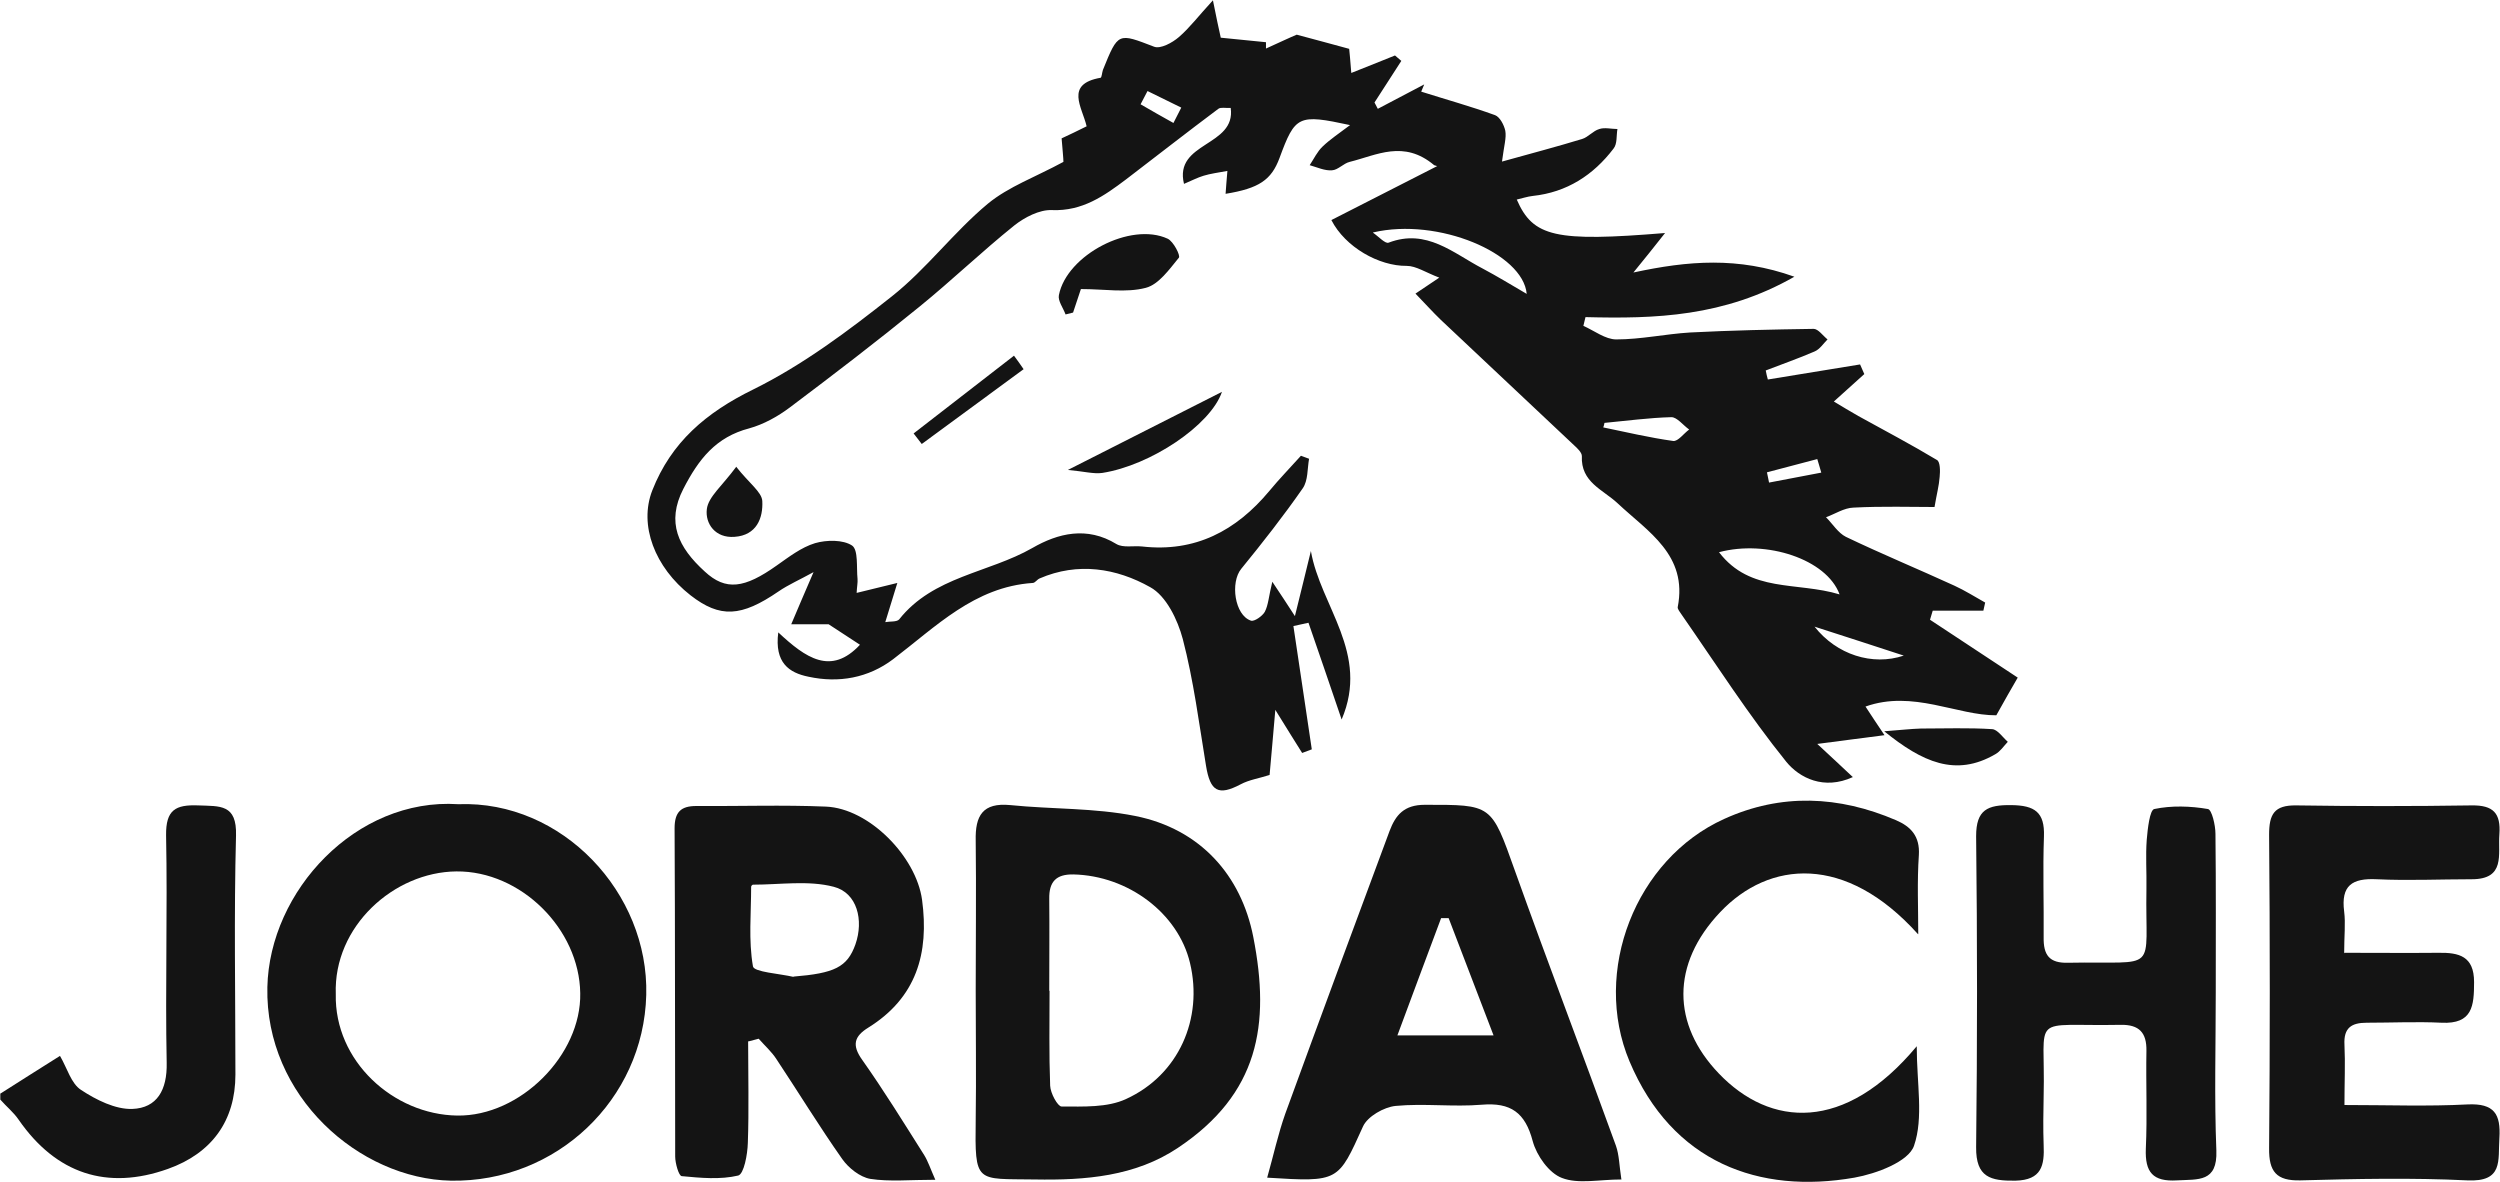
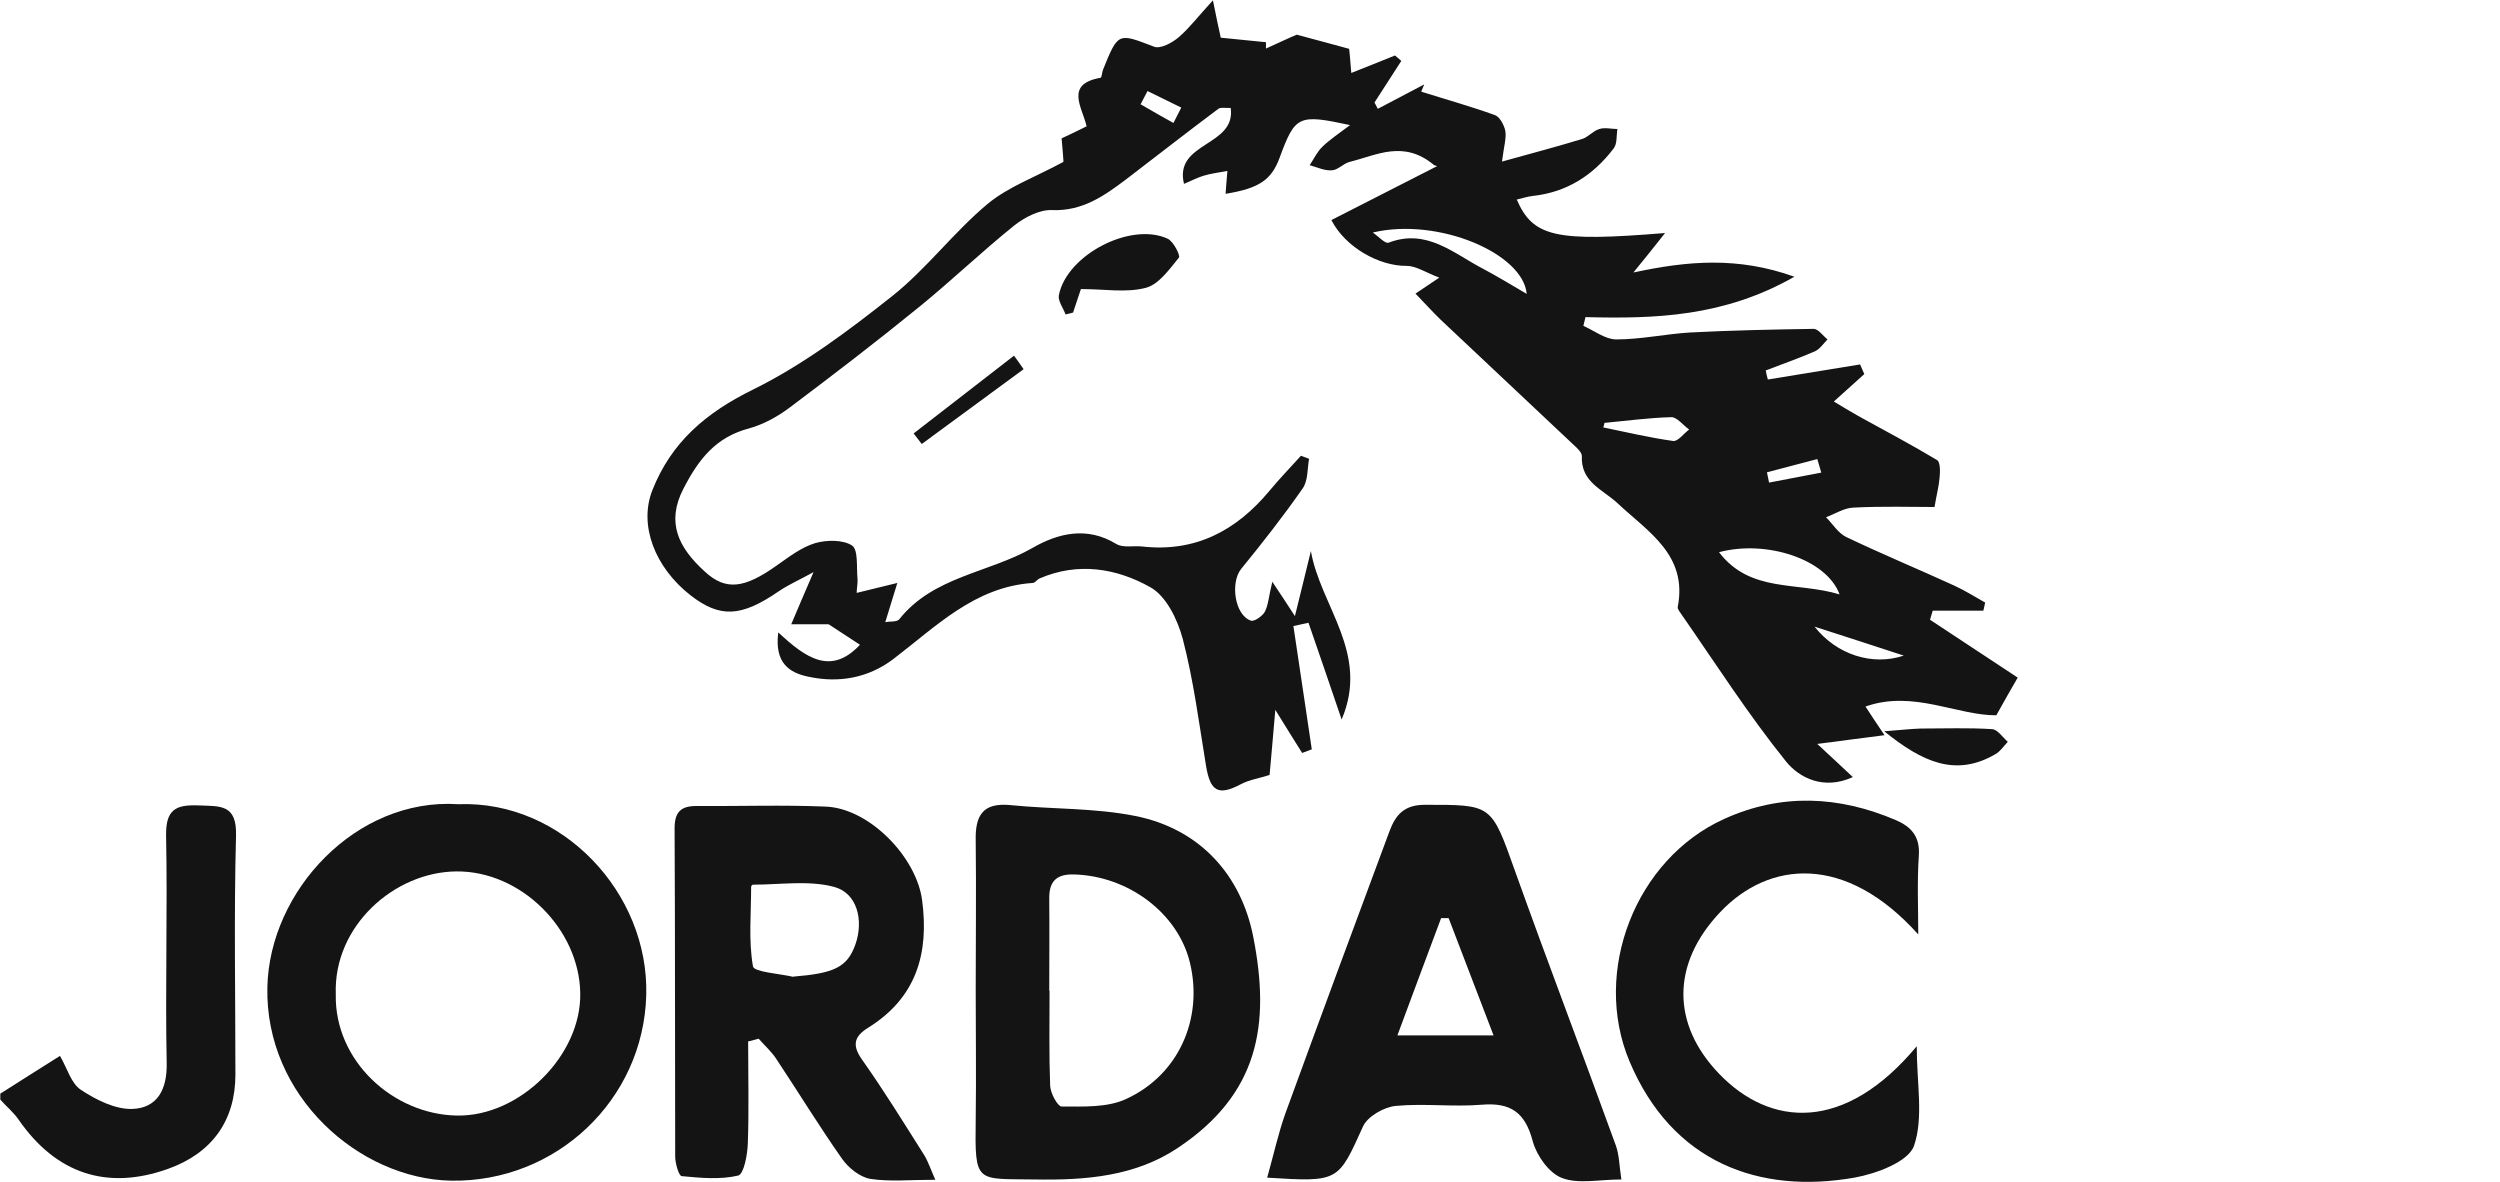
<svg xmlns="http://www.w3.org/2000/svg" id="Layer_1" data-name="Layer 1" viewBox="0 0 82.94 39.21">
  <defs>
    <style>
      .cls-1 {
        fill: #141414;
      }
    </style>
  </defs>
  <path class="cls-1" d="M0,36.29c.65-.41,1.3-.83,1.99-1.26.24.41.37.92.7,1.13.5.33,1.14.65,1.7.63.82-.03,1.16-.63,1.14-1.53-.05-2.51.03-5.03-.02-7.55-.01-.84.31-1.02,1.07-.99.72.03,1.28-.05,1.25,1-.07,2.64-.02,5.29-.02,7.93,0,1.53-.78,2.61-2.24,3.13-2.02.72-3.71.16-4.95-1.63-.17-.25-.41-.44-.61-.67,0-.06,0-.13,0-.19Z" />
  <path class="cls-1" d="M47.58,5.48c-1.01-.85-1.91-.33-2.8-.11-.21.05-.39.27-.59.28-.24.02-.49-.1-.74-.17.14-.21.25-.45.43-.62.25-.24.54-.43.91-.71-1.72-.37-1.82-.32-2.34,1.09-.27.73-.68,1.01-1.79,1.19.02-.23.03-.45.06-.76-.32.06-.56.09-.79.16-.2.06-.39.16-.65.27-.34-1.4,1.73-1.23,1.55-2.52-.18.01-.33-.03-.41.03-1.03.77-2.04,1.56-3.06,2.34-.73.55-1.45,1.06-2.46,1.02-.41-.02-.91.24-1.25.51-1.07.86-2.07,1.82-3.14,2.69-1.41,1.15-2.86,2.26-4.31,3.35-.4.3-.87.56-1.34.69-1.11.29-1.68,1.02-2.19,2.01-.57,1.11-.17,1.94.71,2.74.7.65,1.32.56,2.39-.2.4-.28.81-.6,1.27-.74.38-.11.93-.12,1.23.08.21.15.14.72.18,1.11.01.12-.02.25-.03.46.41-.1.78-.19,1.35-.33-.16.52-.27.88-.4,1.3.15-.03.38,0,.46-.09,1.13-1.43,2.97-1.54,4.42-2.37.85-.49,1.81-.73,2.79-.13.22.13.56.05.85.08,1.76.2,3.12-.52,4.22-1.84.33-.4.7-.78,1.05-1.17.09.03.18.07.27.1-.06.33-.03.72-.21.98-.64.92-1.33,1.8-2.04,2.67-.37.45-.22,1.54.32,1.72.11.04.38-.15.46-.29.12-.23.13-.51.25-1,.3.45.46.69.75,1.14.2-.82.37-1.49.53-2.16.32,1.84,1.96,3.39,1.02,5.59-.39-1.14-.74-2.18-1.1-3.21-.17.04-.33.07-.5.11.2,1.36.41,2.72.61,4.09-.11.04-.21.08-.32.12-.25-.39-.49-.79-.89-1.43-.08.89-.13,1.53-.19,2.16-.34.11-.68.16-.96.31-.74.39-1.01.24-1.15-.62-.23-1.4-.41-2.82-.77-4.2-.17-.64-.55-1.43-1.08-1.72-1.12-.63-2.4-.84-3.67-.29-.09.04-.15.15-.23.15-1.93.13-3.21,1.45-4.63,2.53-.82.62-1.8.8-2.81.58-.64-.13-1.13-.46-1-1.47.91.85,1.75,1.44,2.71.41-.38-.25-.77-.5-1.04-.68h-1.24c.21-.5.43-1.01.74-1.73-.47.26-.84.42-1.16.64-1.24.85-1.94.89-2.92.13-1.19-.93-1.72-2.33-1.27-3.48.63-1.6,1.78-2.58,3.35-3.35,1.64-.81,3.15-1.94,4.6-3.09,1.15-.91,2.05-2.13,3.18-3.07.69-.57,1.59-.89,2.51-1.39,0-.11-.03-.41-.06-.78.26-.12.53-.25.83-.4-.15-.64-.73-1.4.46-1.61.04,0,.05-.17.08-.26.51-1.26.5-1.23,1.7-.77.21.08.6-.13.82-.32.36-.31.65-.7,1.13-1.22.12.6.19.93.26,1.24.5.05,1,.1,1.5.15,0,.07,0,.14,0,.21.4-.18.8-.37,1.02-.46.65.17,1.14.31,1.74.47.01.11.04.38.07.8.52-.21.99-.39,1.45-.58.07.06.14.12.21.18l-.89,1.38c.04.07.07.14.11.21.51-.27,1.02-.54,1.54-.81l-.1.24c.82.26,1.65.49,2.45.78.16.06.3.33.34.52.04.23-.04.48-.11,1.02,1.01-.28,1.84-.5,2.66-.75.2-.06.36-.27.57-.33.18-.06.4,0,.6,0-.04.22,0,.49-.13.65-.67.88-1.55,1.45-2.68,1.57-.18.02-.35.08-.53.12.54,1.24,1.28,1.41,4.92,1.11-.37.47-.65.82-1.05,1.31,1.81-.39,3.47-.53,5.34.14-2.33,1.33-4.62,1.4-6.93,1.34-.02.1-.05.19-.07.29.36.16.73.45,1.09.45.82,0,1.63-.18,2.45-.23,1.36-.07,2.73-.1,4.1-.12.15,0,.31.23.46.35-.14.14-.26.33-.43.4-.53.23-1.08.42-1.62.63.02.1.04.2.07.3,1.02-.17,2.04-.33,3.06-.5.05.11.09.21.14.32-.3.27-.6.54-1.01.91.27.16.54.33.81.48.87.48,1.76.95,2.61,1.46.11.06.11.37.09.56-.02.29-.1.58-.17,1-.76,0-1.73-.03-2.69.02-.31.01-.61.21-.91.32.22.22.4.52.66.65,1.19.57,2.4,1.07,3.6,1.62.35.16.68.37,1.02.56-.02.09-.04.18-.06.27h-1.68c-.03.1-.06.2-.09.3.99.65,1.98,1.31,2.91,1.92-.24.42-.43.74-.71,1.25-1.29.01-2.77-.85-4.34-.29.21.32.38.58.63.95-.8.1-1.44.19-2.23.29.46.43.79.73,1.18,1.1-.96.44-1.77.03-2.21-.51-1.25-1.55-2.33-3.24-3.47-4.88-.05-.08-.14-.18-.13-.25.34-1.73-.99-2.5-1.99-3.44-.49-.46-1.23-.7-1.19-1.57,0-.12-.15-.26-.26-.36-1.47-1.39-2.95-2.77-4.42-4.16-.27-.26-.52-.54-.84-.87.19-.13.37-.25.79-.53-.45-.17-.77-.39-1.08-.39-.92.01-2.04-.62-2.5-1.52,1.12-.57,2.24-1.14,3.51-1.79ZM61.03,19.72c-.43-1.17-2.43-1.82-4-1.4,1.04,1.36,2.58.97,4,1.4ZM45.55,7.72c.18.12.41.38.52.33,1.26-.48,2.14.35,3.12.86.47.25.93.53,1.46.84-.12-1.35-2.94-2.54-5.09-2.04ZM53.23,14.03c-.01.05-.02.1-.04.15.77.16,1.54.34,2.32.45.16.02.35-.25.53-.38-.2-.14-.4-.41-.59-.41-.74.02-1.48.12-2.22.19ZM63.16,21.75c-1-.33-1.91-.62-2.96-.96.73.93,1.92,1.31,2.96.96ZM60.42,15.67c-.04-.15-.09-.3-.13-.44l-1.67.44c.02.11.05.22.07.34.58-.11,1.16-.22,1.73-.33ZM38.93,4.08c.09-.17.17-.34.26-.51l-1.12-.55c-.08.15-.15.29-.23.44.36.21.73.42,1.09.62Z" />
  <path class="cls-1" d="M24.82,34.54c0,1.13.03,2.26-.01,3.38-.01.38-.13,1.03-.32,1.08-.59.14-1.24.08-1.87.02-.1,0-.22-.43-.22-.65-.01-3.63,0-7.26-.02-10.89,0-.54.21-.74.72-.74,1.43.01,2.87-.04,4.3.02,1.43.06,2.99,1.65,3.19,3.09.24,1.78-.19,3.25-1.78,4.24-.47.29-.56.58-.2,1.08.72,1.02,1.38,2.09,2.05,3.15.13.21.21.46.37.82-.84,0-1.52.07-2.16-.03-.34-.06-.72-.36-.93-.66-.76-1.08-1.45-2.21-2.18-3.31-.16-.25-.39-.45-.59-.68-.11.03-.23.06-.34.09ZM26.32,32.4c1.36-.11,1.79-.31,2.06-1.07.28-.8.06-1.71-.72-1.91-.84-.22-1.78-.07-2.68-.07-.02,0-.06.04-.06.07,0,.88-.09,1.78.06,2.64.03.19.88.24,1.35.35Z" />
  <path class="cls-1" d="M15.21,26.68c3.44-.13,6.32,2.94,6.23,6.33-.09,3.48-2.99,6.22-6.48,6.16-3.04-.06-6.17-2.8-6.09-6.42.07-3.19,2.94-6.29,6.33-6.07ZM11.14,32.98c-.05,2.22,1.91,4,4.03,4.03,2.09.03,4.12-2.01,4.08-4.06-.03-2.13-1.97-4.06-4.11-4.04-2.07.02-4.08,1.82-4,4.07Z" />
-   <path class="cls-1" d="M53.8,39.13c-.75,0-1.44.16-1.98-.05-.43-.16-.84-.74-.97-1.22-.25-.95-.73-1.29-1.69-1.21-.95.08-1.91-.05-2.86.04-.39.04-.93.35-1.08.68-.83,1.83-.79,1.85-3.18,1.7.21-.74.36-1.44.6-2.12,1.14-3.13,2.3-6.26,3.46-9.38.2-.53.48-.87,1.17-.87,2.23,0,2.2-.03,2.99,2.19,1.09,3.05,2.25,6.08,3.35,9.12.11.31.11.66.18,1.11ZM49.55,34.35c-.53-1.39-1.01-2.64-1.49-3.89-.08,0-.17,0-.25,0-.47,1.26-.94,2.51-1.45,3.89h3.19Z" />
+   <path class="cls-1" d="M53.8,39.13c-.75,0-1.44.16-1.98-.05-.43-.16-.84-.74-.97-1.22-.25-.95-.73-1.29-1.69-1.21-.95.08-1.91-.05-2.86.04-.39.04-.93.35-1.08.68-.83,1.83-.79,1.85-3.18,1.7.21-.74.36-1.44.6-2.12,1.14-3.13,2.3-6.26,3.46-9.38.2-.53.48-.87,1.17-.87,2.23,0,2.2-.03,2.99,2.19,1.09,3.05,2.25,6.08,3.35,9.12.11.31.11.66.18,1.11ZM49.55,34.35c-.53-1.39-1.01-2.64-1.49-3.89-.08,0-.17,0-.25,0-.47,1.26-.94,2.51-1.45,3.89h3.19" />
  <path class="cls-1" d="M32.37,32.86c0-1.66.02-3.31,0-4.97-.02-.83.23-1.27,1.15-1.18,1.38.14,2.79.09,4.14.36,2.16.43,3.52,1.97,3.92,4.02.57,2.91.18,5.2-2.5,6.99-1.42.95-3.07,1.08-4.75,1.05-1.96-.03-1.99.16-1.96-1.99.02-1.43,0-2.86,0-4.3ZM34.82,32.87c0,1.05-.02,2.1.02,3.15.01.25.25.69.38.69.72,0,1.52.04,2.14-.25,1.75-.8,2.56-2.67,2.12-4.51-.39-1.65-2.05-2.9-3.87-2.94-.57-.01-.81.24-.8.81.01,1.02,0,2.04,0,3.05Z" />
-   <path class="cls-1" d="M77.78,31.61c1.1,0,2.11.01,3.12,0,.68-.01,1.18.11,1.18.97,0,.79-.05,1.4-1.08,1.35-.82-.04-1.65,0-2.48,0-.51,0-.77.17-.74.73.03.63,0,1.25,0,2,1.44,0,2.77.05,4.09-.02.88-.04,1.1.32,1.05,1.12-.05.74.14,1.46-1.07,1.4-1.84-.09-3.69-.05-5.53,0-.8.02-1.05-.29-1.04-1.07.03-3.47.03-6.94,0-10.4,0-.68.17-.98.9-.97,1.94.03,3.88.03,5.82,0,.72-.01.97.26.92.96-.05.67.21,1.49-.92,1.49-1.05,0-2.1.05-3.15,0-.82-.04-1.19.21-1.08,1.07.05.4,0,.81,0,1.39Z" />
-   <path class="cls-1" d="M73.51,32.92c0,1.75-.05,3.5.02,5.25.04,1.06-.6.95-1.3.99-.81.05-1.07-.27-1.04-1.05.05-1.08,0-2.16.02-3.25.01-.6-.24-.87-.85-.86-3.09.06-2.49-.43-2.56,2.36-.01.54-.02,1.08,0,1.62.03.68-.06,1.17-.94,1.19-.82.01-1.31-.11-1.3-1.11.04-3.44.04-6.88,0-10.32,0-.88.38-1.04,1.17-1.03.77.01,1.11.23,1.08,1.04-.04,1.11,0,2.23-.01,3.34-.01.59.18.87.82.85,3.06-.06,2.54.4,2.59-2.46.01-.54-.03-1.08.01-1.62.03-.36.1-.99.25-1.02.57-.12,1.2-.1,1.78,0,.13.02.25.54.25.82.02,1.75.01,3.5.01,5.25h0Z" />
  <path class="cls-1" d="M63.63,30.99c-2.4-2.67-4.94-2.44-6.56-.73-1.64,1.73-1.6,3.73-.05,5.35,1.71,1.79,4.18,1.97,6.57-.9,0,1.24.23,2.37-.09,3.3-.18.53-1.25.93-1.98,1.06-3.15.55-6.04-.49-7.46-3.86-1.25-2.98.2-6.71,3.14-8.04,1.89-.86,3.81-.77,5.7.04.49.21.8.53.76,1.16-.06.87-.02,1.75-.02,2.62Z" />
  <path class="cls-1" d="M35.35,10.43c-.08-.22-.26-.45-.22-.64.26-1.33,2.38-2.44,3.61-1.87.19.09.43.56.37.63-.32.39-.67.89-1.1,1-.65.17-1.37.04-2.15.04-.08.23-.17.5-.26.78-.08.02-.16.04-.24.06Z" />
  <path class="cls-1" d="M62.52,24.26c.54-.04.88-.08,1.21-.09.79,0,1.58-.03,2.36.02.18.01.35.27.52.42-.13.14-.25.32-.41.41-1.32.77-2.43.26-3.69-.76Z" />
-   <path class="cls-1" d="M35.43,15.59c1.89-.96,3.47-1.76,5.11-2.59-.38,1.11-2.37,2.44-3.97,2.69-.29.04-.6-.05-1.15-.1Z" />
-   <path class="cls-1" d="M24.42,15.48c.44.56.85.84.87,1.14.03.57-.19,1.14-.92,1.19-.64.05-.98-.44-.92-.92.05-.41.51-.77.98-1.41Z" />
  <path class="cls-1" d="M33.97,12.24l-3.39,2.49c-.09-.12-.18-.23-.27-.35,1.11-.86,2.22-1.72,3.33-2.58.11.15.22.3.32.45Z" />
</svg>